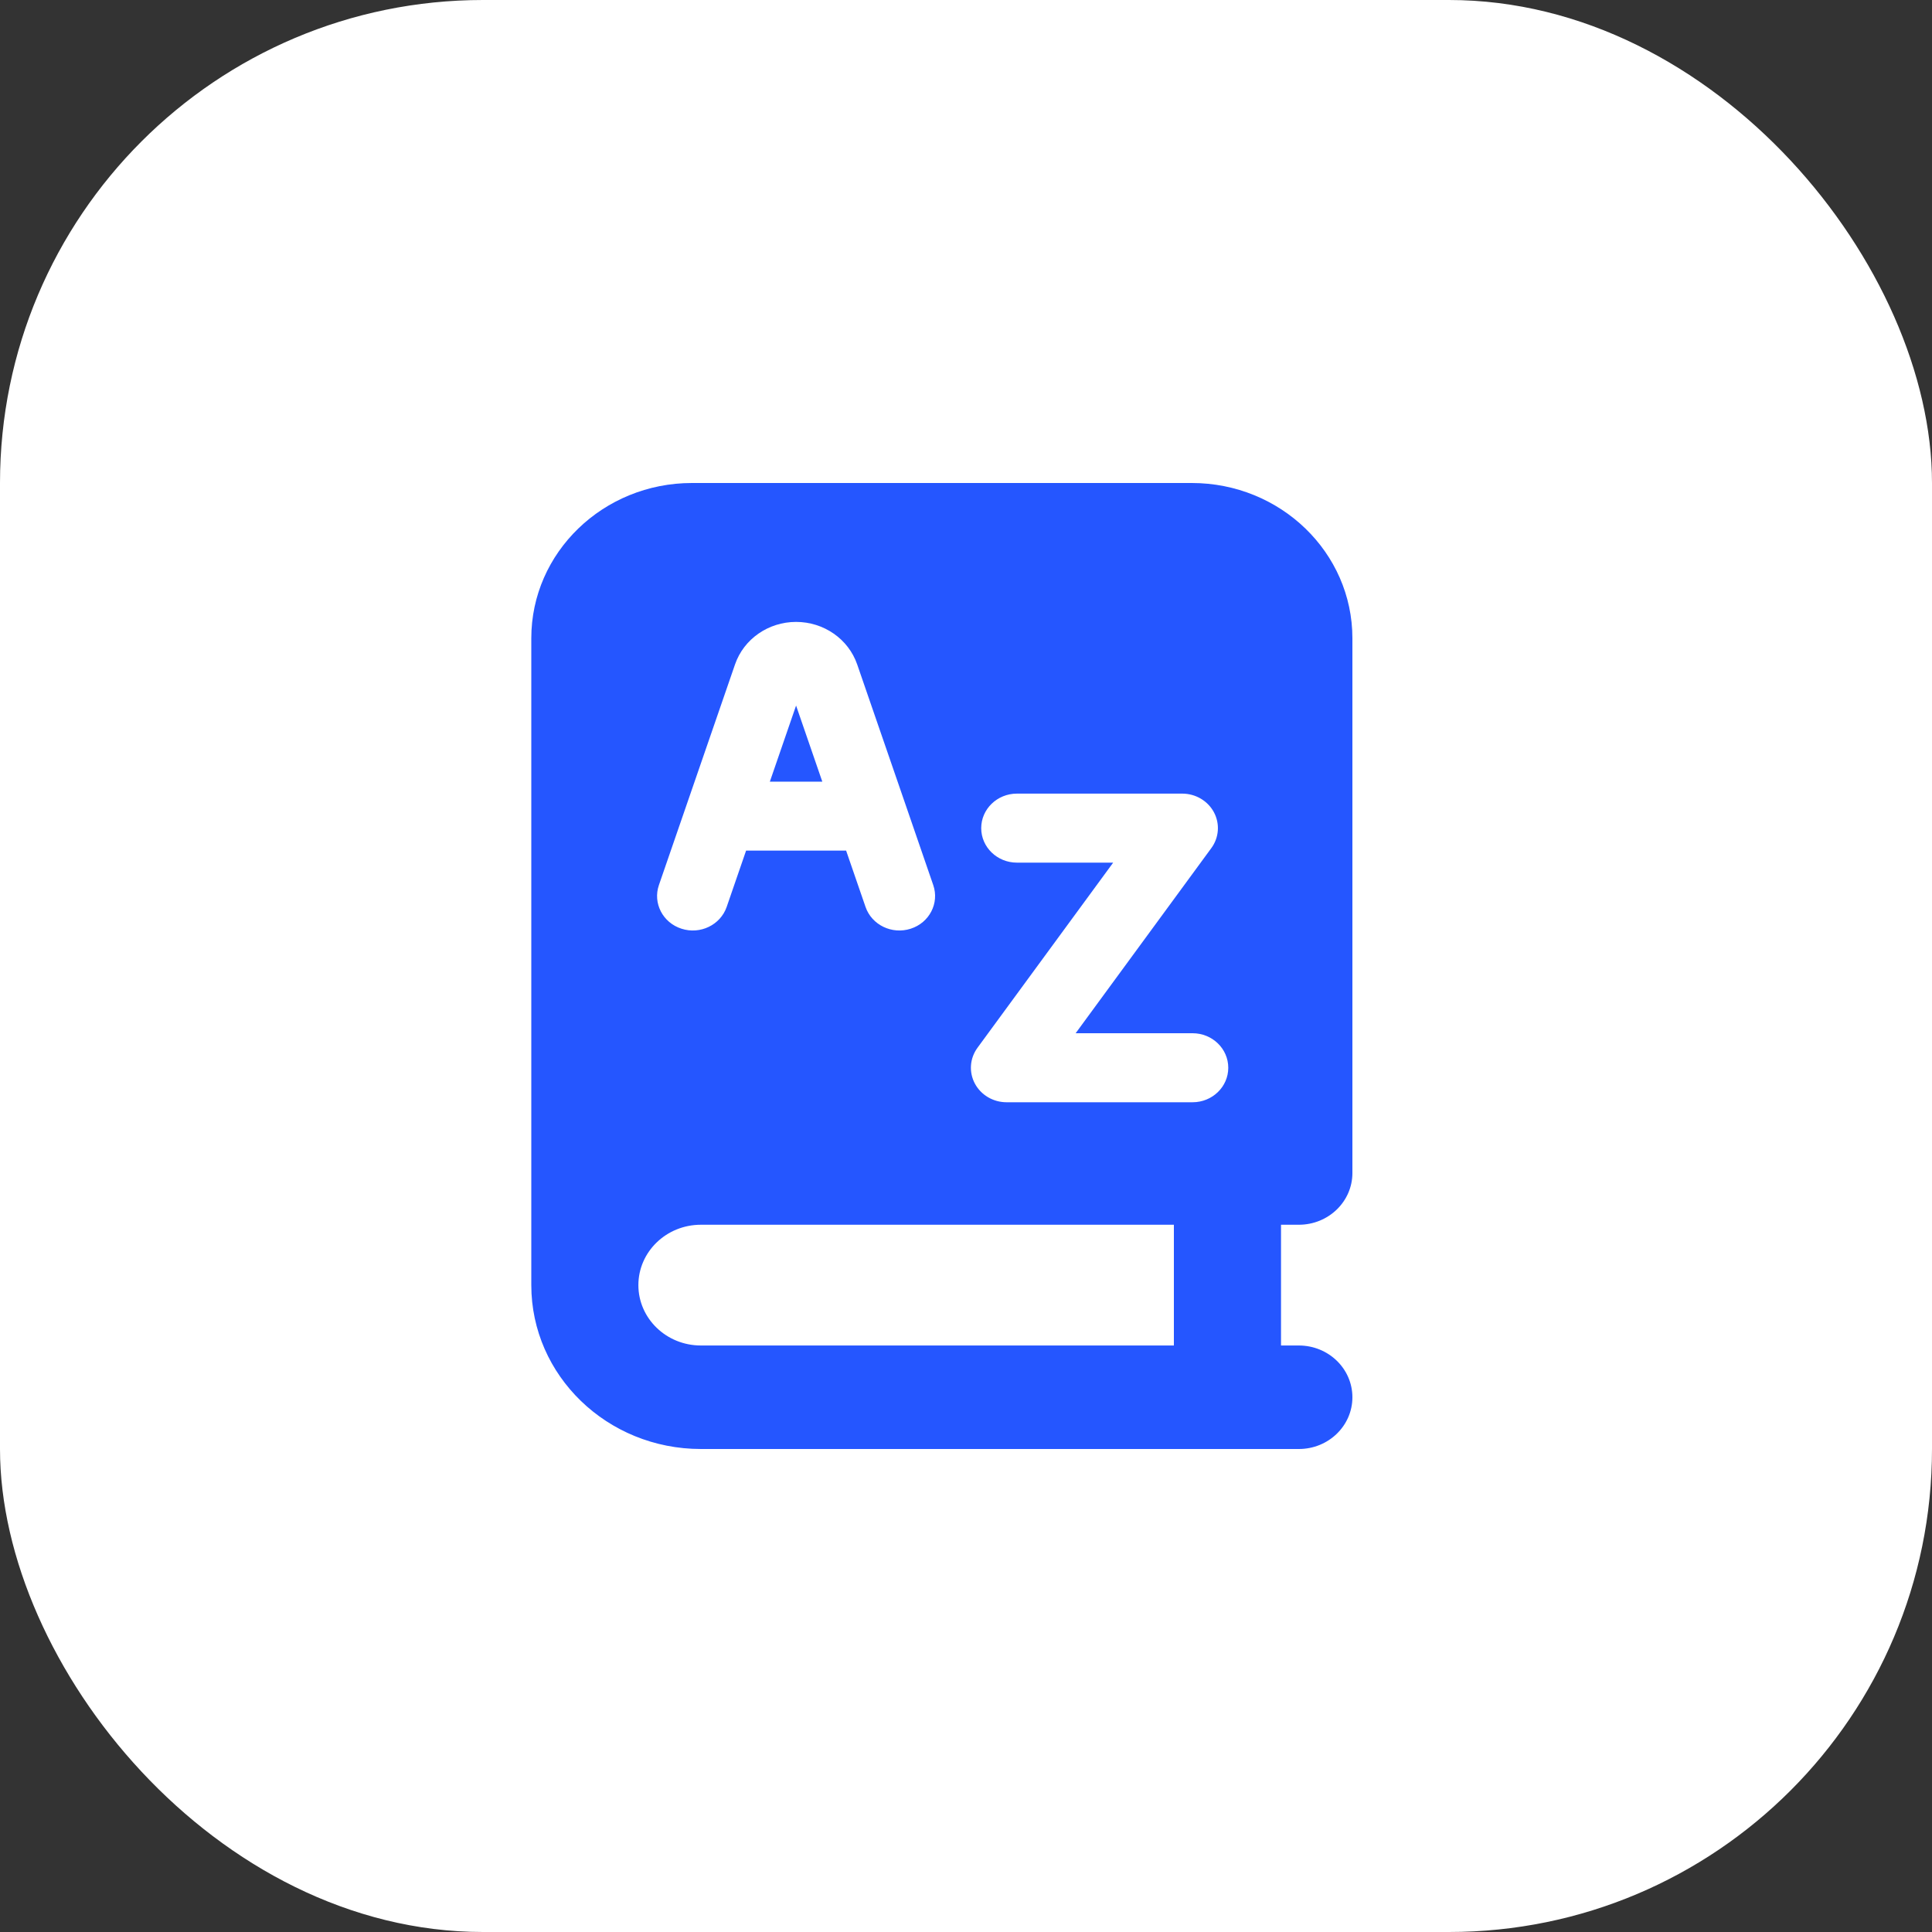
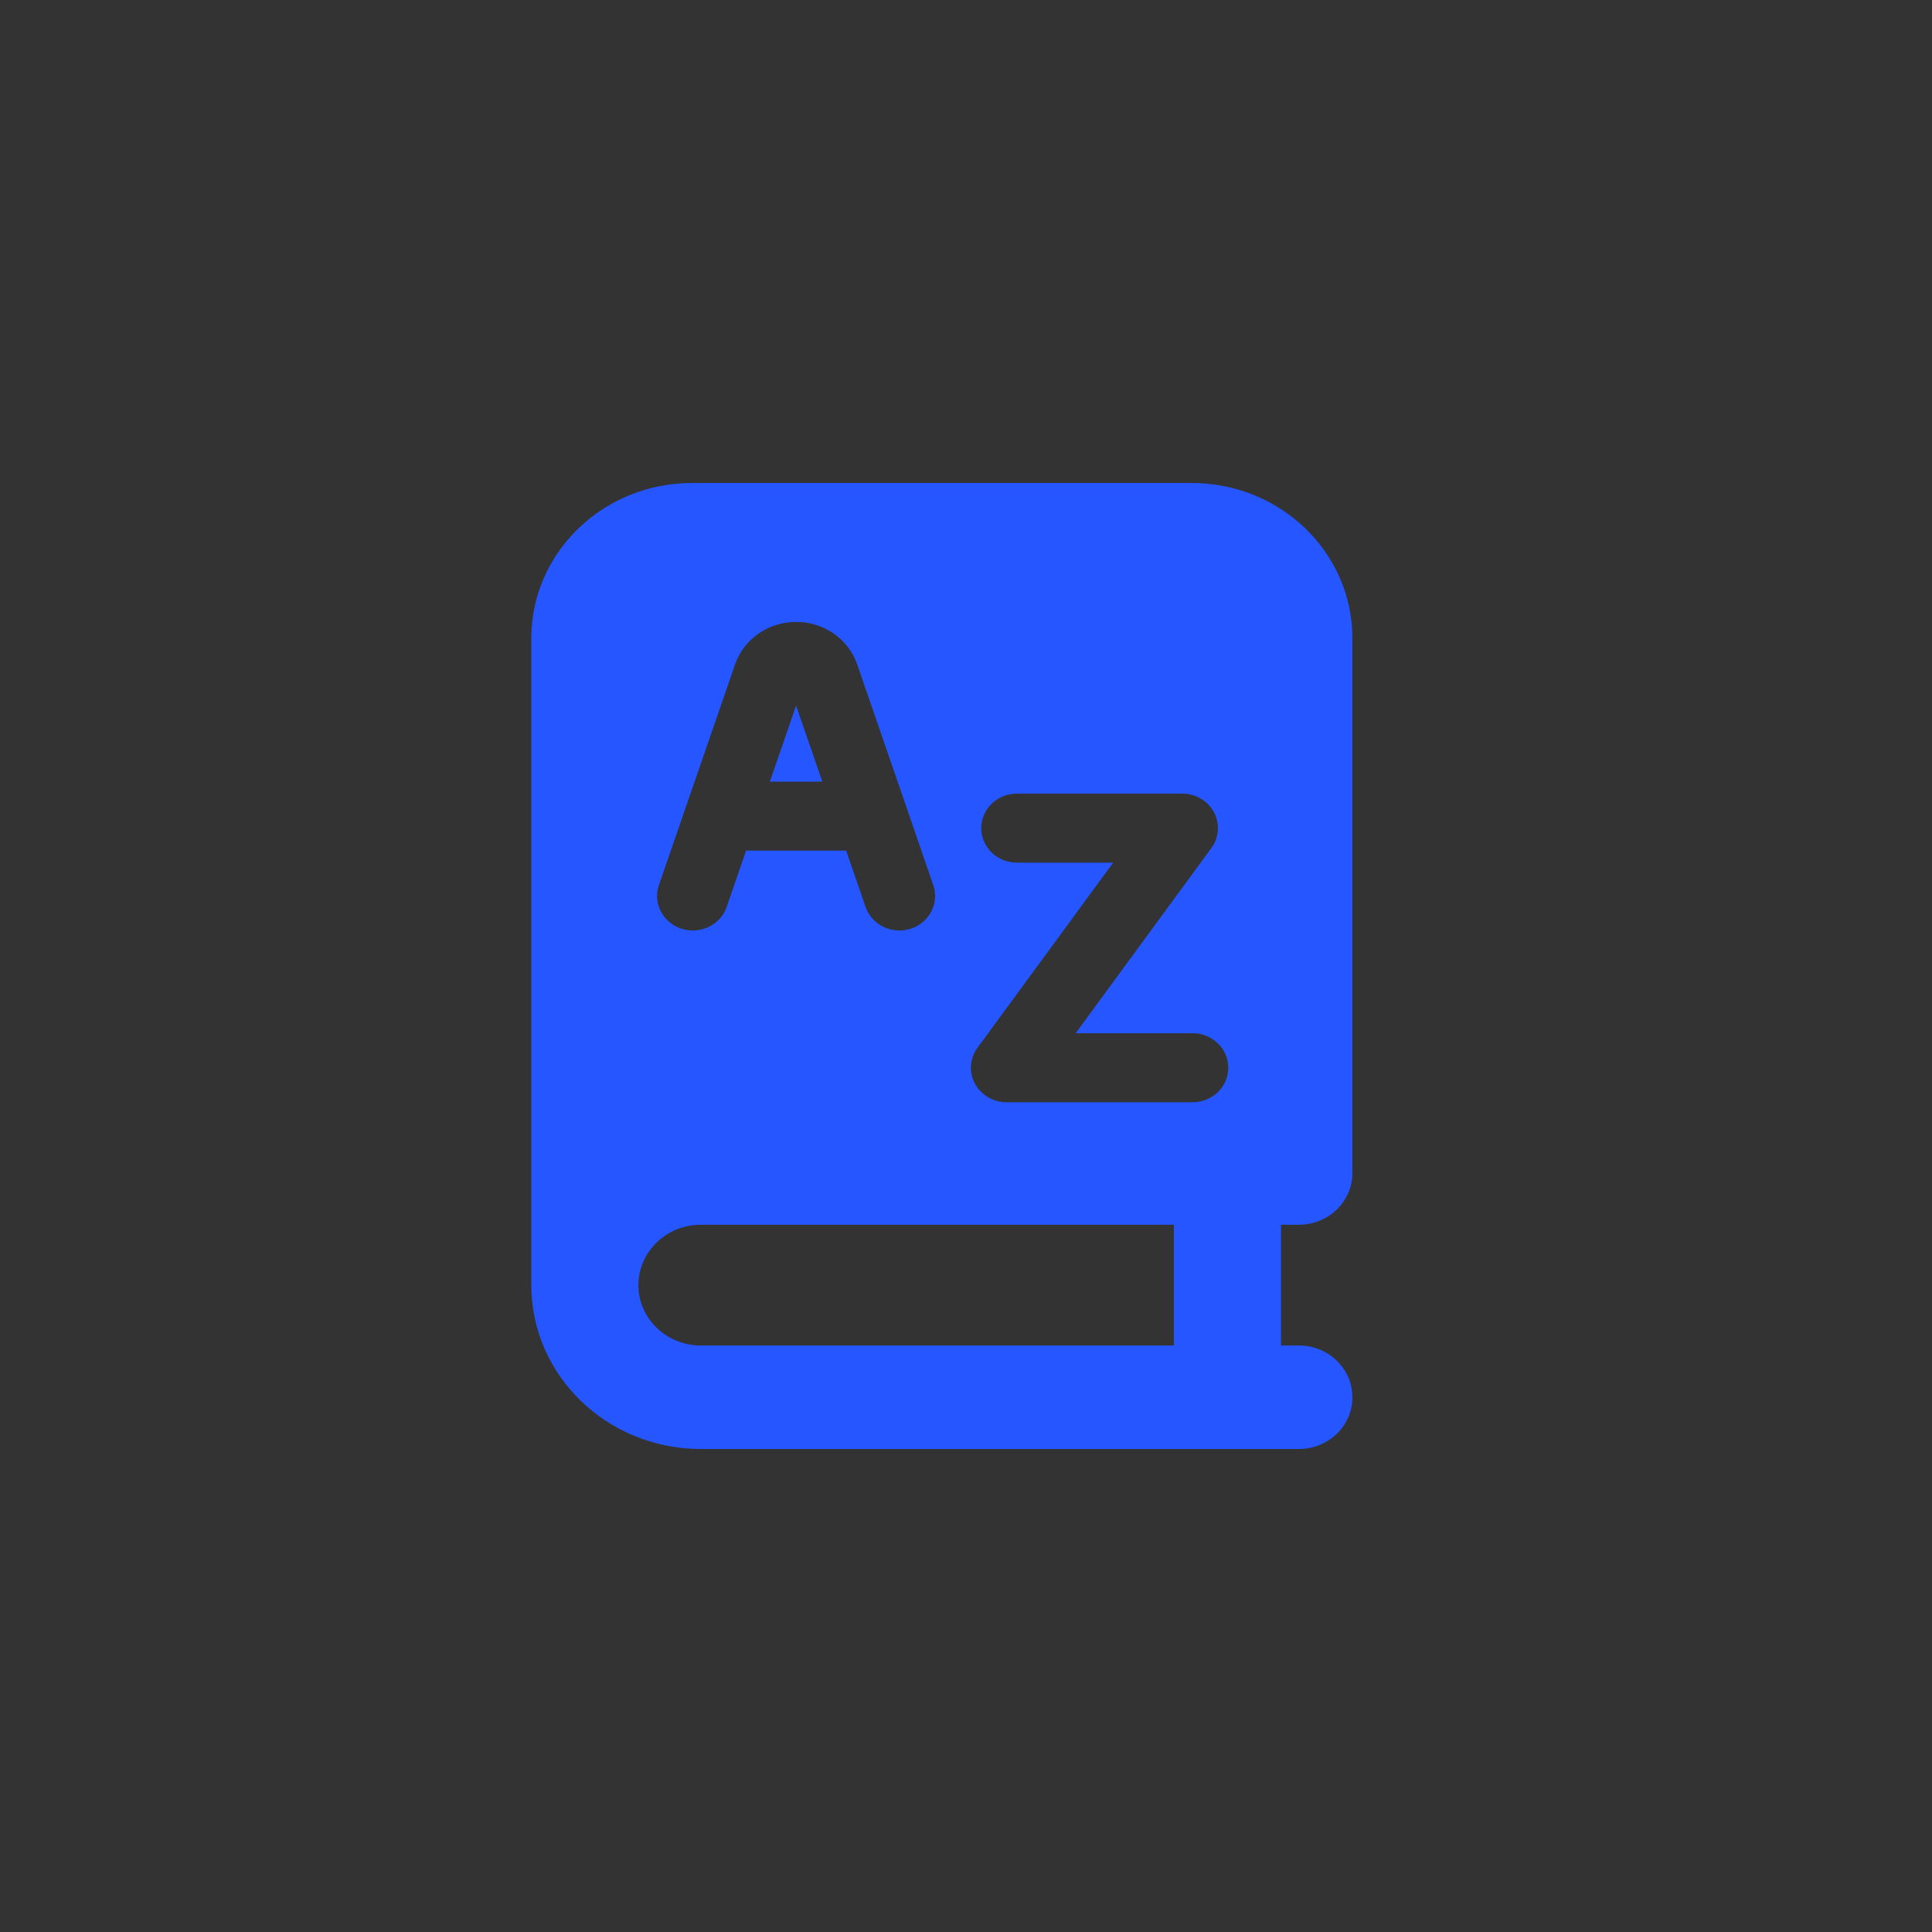
<svg xmlns="http://www.w3.org/2000/svg" width="40" height="40" viewBox="0 0 40 40" fill="none">
  <rect x="0" y="0" width="40" height="40" fill="#333333" stroke="none" />
-   <rect width="40" height="40" rx="10" fill="white" />
-   <path fill-rule="evenodd" clip-rule="evenodd" d="M11 26.607V13.214C11 11.439 12.489 10 14.326 10H24.674C26.511 10 28 11.439 28 13.214V24.286C28 24.877 27.504 25.357 26.891 25.357H26.522V27.857H26.891C27.504 27.857 28 28.337 28 28.929C28 29.52 27.504 30 26.891 30H25.413H14.511C12.572 30 11 28.481 11 26.607ZM24.304 25.357H14.511C13.796 25.357 13.217 25.917 13.217 26.607C13.217 27.297 13.796 27.857 14.511 27.857H24.304V25.357ZM25.133 16.817C25.006 16.58 24.753 16.431 24.477 16.431H21.054C20.646 16.431 20.315 16.751 20.315 17.146C20.315 17.54 20.646 17.86 21.054 17.86H23.047L20.237 21.694C20.078 21.912 20.057 22.197 20.184 22.435C20.311 22.672 20.564 22.821 20.84 22.821H24.691C25.099 22.821 25.43 22.501 25.43 22.107C25.43 21.712 25.099 21.392 24.691 21.392H22.27L25.08 17.558C25.239 17.341 25.26 17.055 25.133 16.817ZM17.747 13.756C17.565 13.23 17.056 12.876 16.482 12.876C15.909 12.876 15.399 13.23 15.218 13.756L14.218 16.655C14.214 16.666 14.211 16.676 14.207 16.687L13.642 18.325C13.513 18.699 13.722 19.104 14.11 19.228C14.497 19.353 14.915 19.151 15.045 18.777L15.447 17.611H17.518L17.92 18.777C18.049 19.151 18.468 19.353 18.855 19.228C19.242 19.104 19.451 18.699 19.322 18.325L18.758 16.687C18.754 16.676 18.75 16.666 18.747 16.655L17.747 13.756ZM15.939 16.183L16.482 14.608L17.025 16.183H15.939Z" fill="#2556FF" />
+   <path fill-rule="evenodd" clip-rule="evenodd" d="M11 26.607V13.214C11 11.439 12.489 10 14.326 10H24.674C26.511 10 28 11.439 28 13.214V24.286C28 24.877 27.504 25.357 26.891 25.357H26.522V27.857H26.891C27.504 27.857 28 28.337 28 28.929C28 29.52 27.504 30 26.891 30H25.413H14.511C12.572 30 11 28.481 11 26.607ZM24.304 25.357H14.511C13.796 25.357 13.217 25.917 13.217 26.607C13.217 27.297 13.796 27.857 14.511 27.857H24.304V25.357ZM25.133 16.817C25.006 16.58 24.753 16.431 24.477 16.431H21.054C20.646 16.431 20.315 16.751 20.315 17.146C20.315 17.54 20.646 17.86 21.054 17.86H23.047L20.237 21.694C20.078 21.912 20.057 22.197 20.184 22.435C20.311 22.672 20.564 22.821 20.84 22.821H24.691C25.099 22.821 25.43 22.501 25.43 22.107C25.43 21.712 25.099 21.392 24.691 21.392H22.27L25.08 17.558C25.239 17.341 25.26 17.055 25.133 16.817ZM17.747 13.756C17.565 13.23 17.056 12.876 16.482 12.876C15.909 12.876 15.399 13.23 15.218 13.756L14.218 16.655C14.214 16.666 14.211 16.676 14.207 16.687L13.642 18.325C13.513 18.699 13.722 19.104 14.11 19.228C14.497 19.353 14.915 19.151 15.045 18.777L15.447 17.611H17.518L17.92 18.777C18.049 19.151 18.468 19.353 18.855 19.228C19.242 19.104 19.451 18.699 19.322 18.325C18.754 16.676 18.75 16.666 18.747 16.655L17.747 13.756ZM15.939 16.183L16.482 14.608L17.025 16.183H15.939Z" fill="#2556FF" />
</svg>